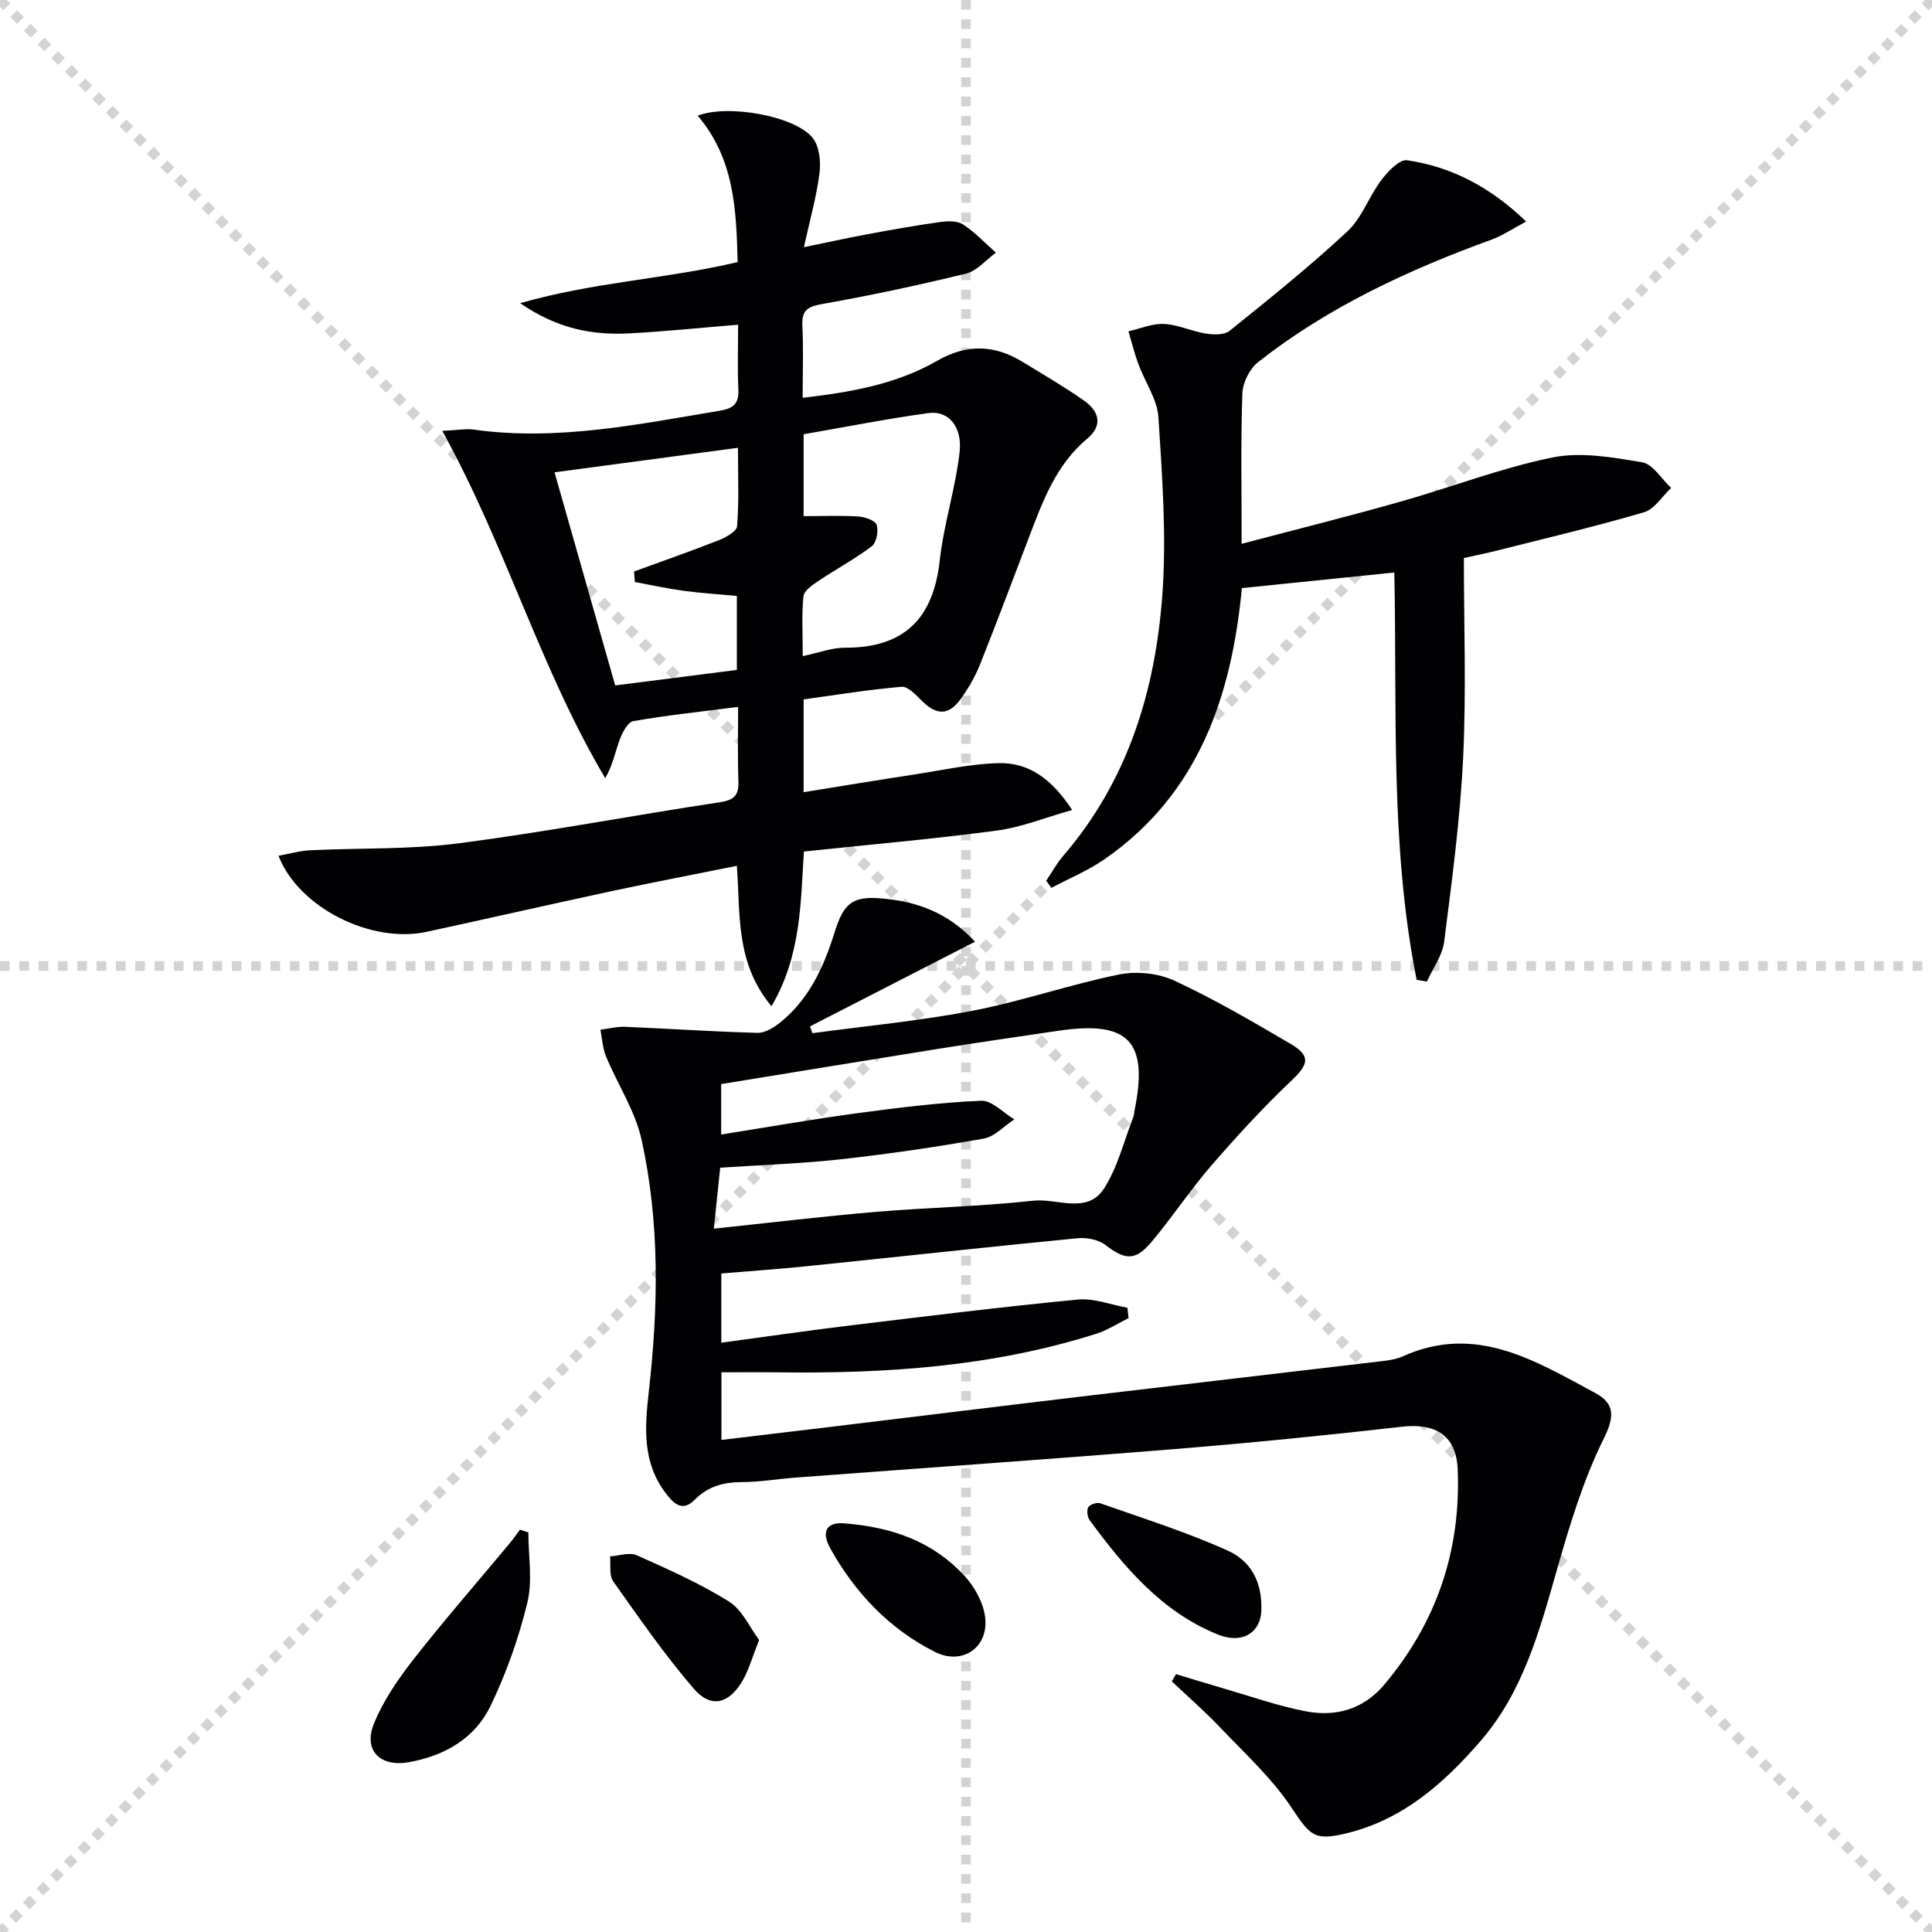
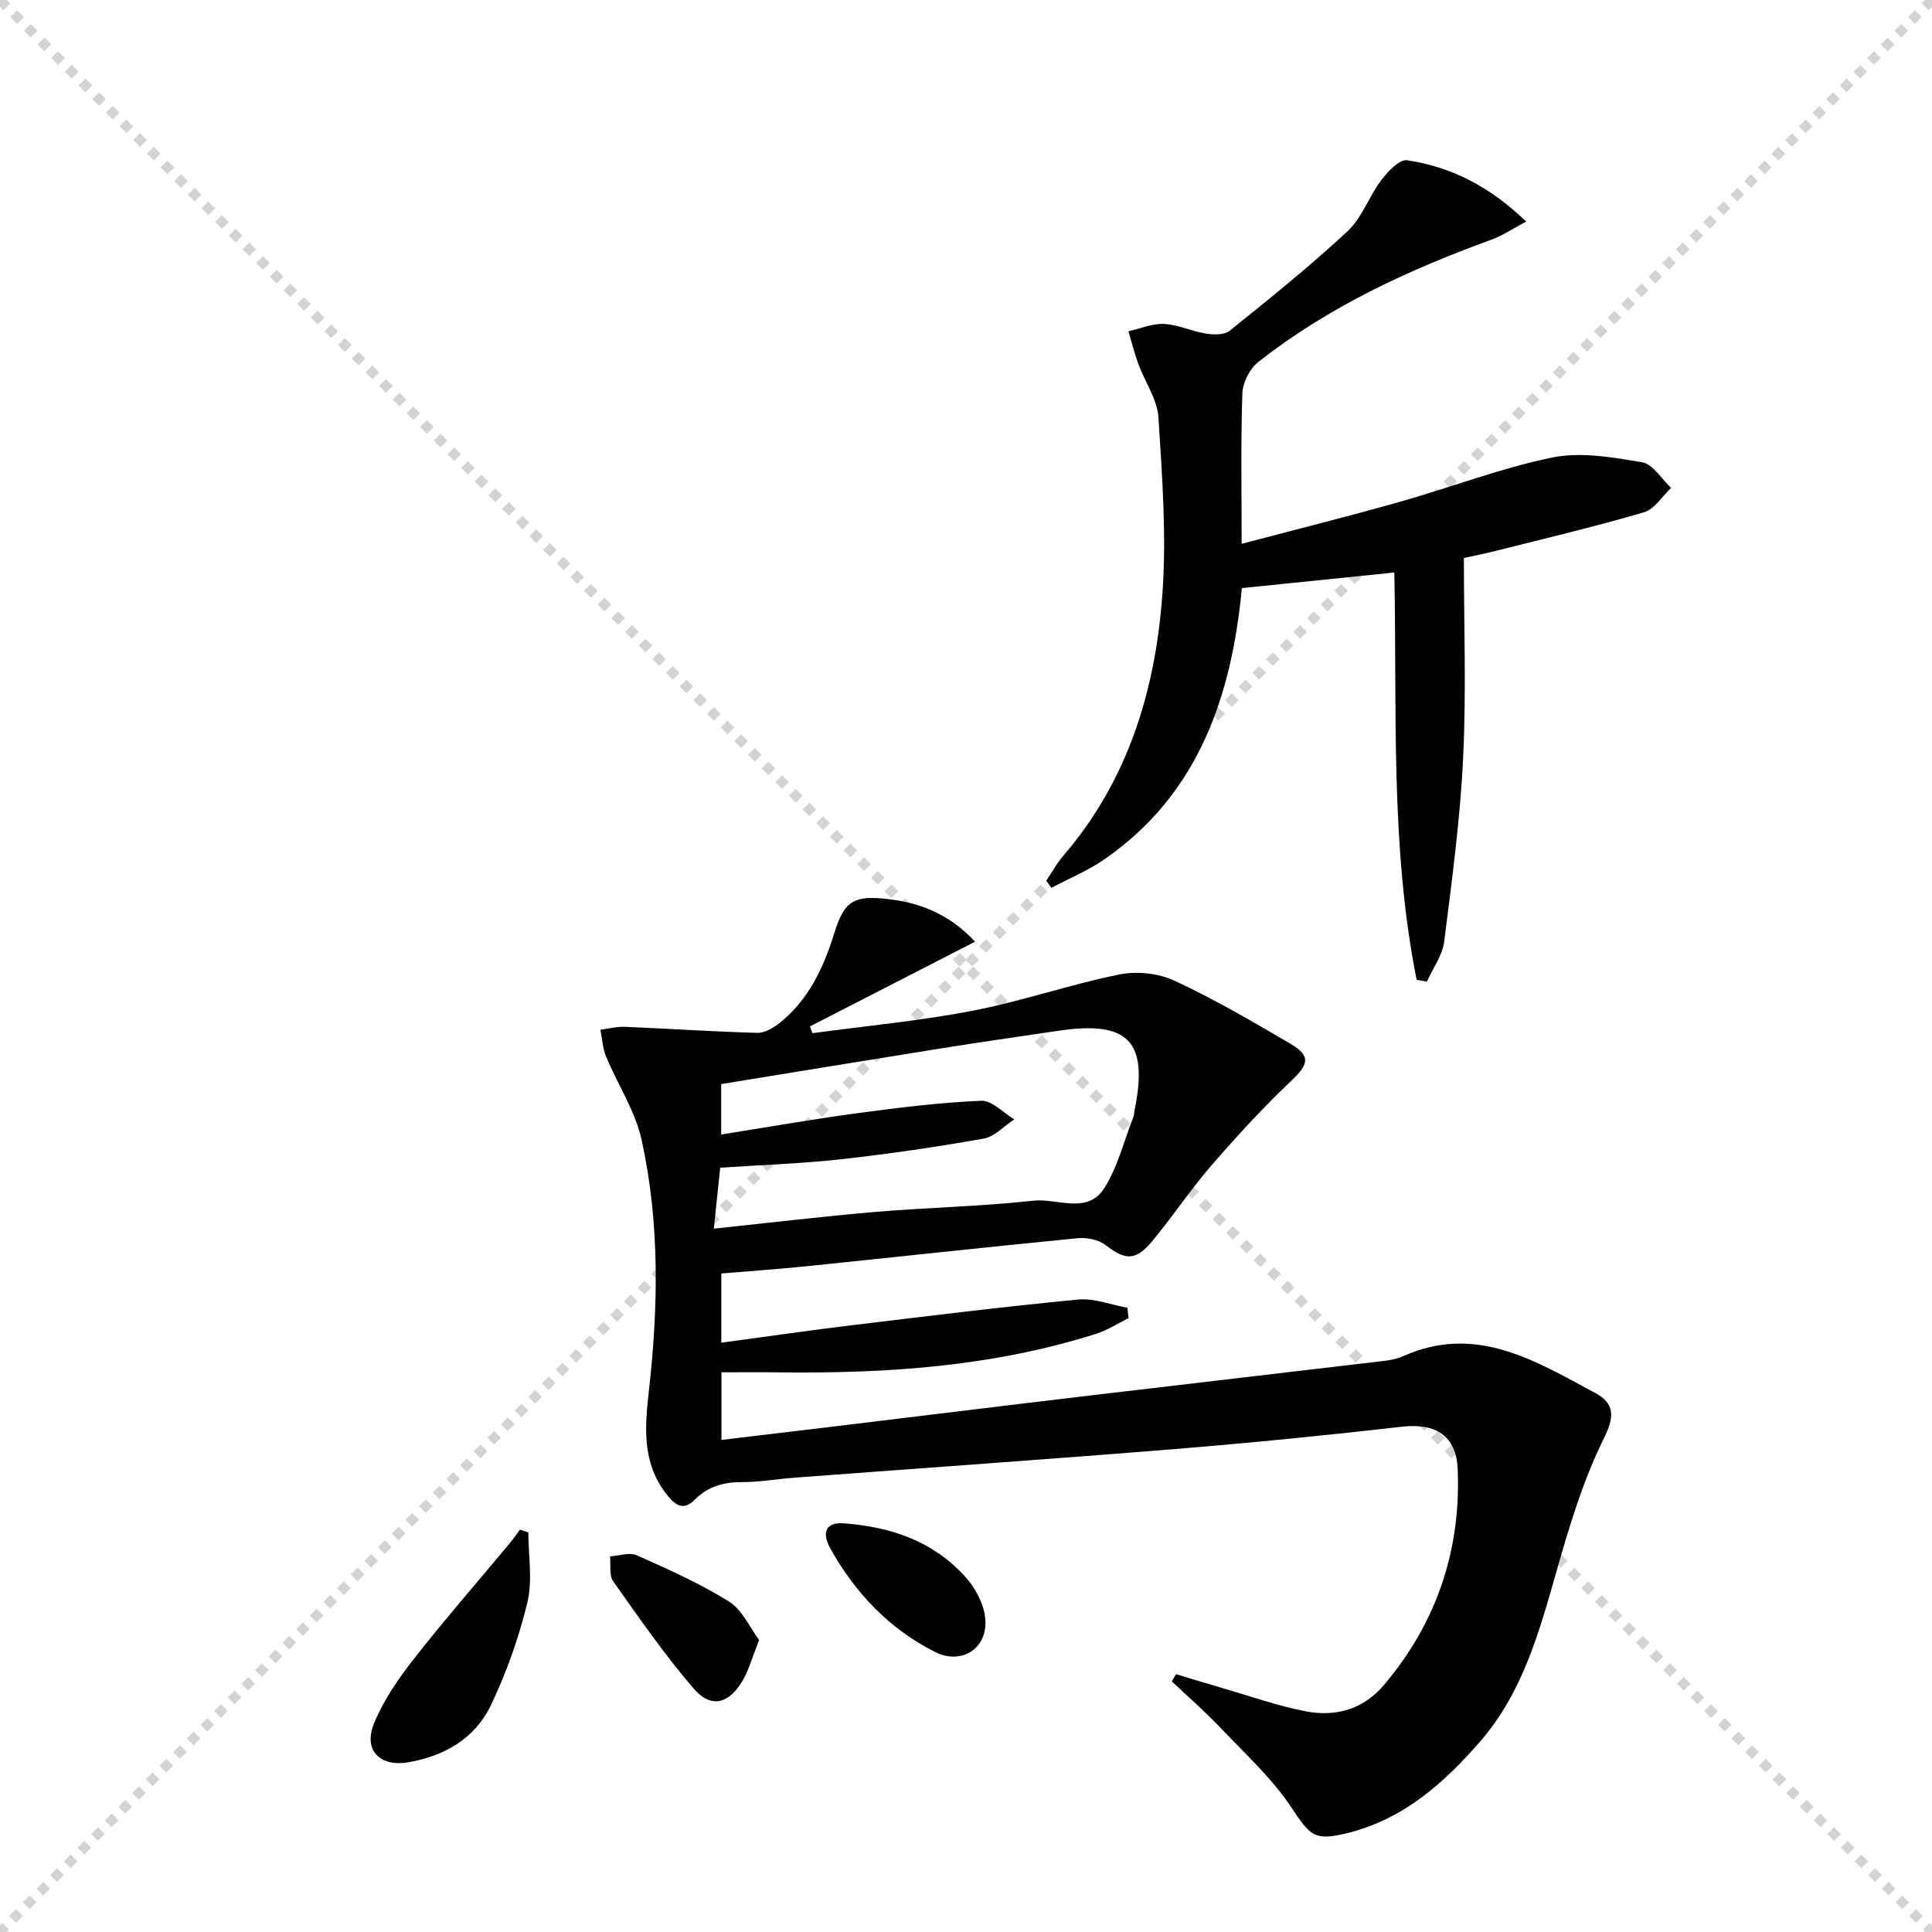
<svg xmlns="http://www.w3.org/2000/svg" enable-background="new 0 0 400 400" viewBox="0 0 400 400">
  <g stroke="lightgray" stroke-dasharray="1,1" stroke-width="1" transform="scale(2, 2)">
    <line x1="0" y1="0" x2="200" y2="200" />
    <line x1="200" y1="0" x2="0" y2="200" />
-     <line x1="100" y1="0" x2="100" y2="200" />
-     <line x1="0" y1="100" x2="200" y2="100" />
  </g>
  <g fill="#010103">
    <path d="m201.87 194.97c-11.96 6.14-23.07 11.84-34.18 17.54.17.47.35.94.52 1.4 11.07-1.5 22.23-2.54 33.18-4.65 10.2-1.97 20.11-5.43 30.3-7.5 3.63-.74 8.12-.27 11.47 1.28 8.27 3.84 16.19 8.47 24.07 13.1 4.22 2.48 3.67 4.25.21 7.53-5.87 5.56-11.36 11.55-16.66 17.66-4.35 5.02-8.02 10.61-12.29 15.71-3.42 4.09-5.54 3.86-9.61.73-1.45-1.12-3.89-1.59-5.78-1.41-18.68 1.82-37.33 3.87-56 5.79-5.91.61-11.84 1.01-17.76 1.51v14.33c9.15-1.23 17.98-2.52 26.83-3.59 15.65-1.89 31.3-3.83 46.99-5.34 3.33-.32 6.83 1.08 10.25 1.69.08.72.17 1.43.25 2.15-2.22 1.09-4.34 2.49-6.66 3.23-21.48 6.83-43.63 8.29-65.99 8-3.79-.05-7.59-.01-11.64-.01v14c7.24-.86 14.38-1.71 21.53-2.57 18.3-2.21 36.59-4.47 54.89-6.64 20.28-2.41 40.57-4.75 60.85-7.16 1.31-.16 2.67-.42 3.86-.96 15.04-6.76 27.38.95 39.77 7.61 4.1 2.2 4 4.95 1.79 9.41-4.29 8.65-7.13 18.11-9.79 27.46-3.57 12.53-6.98 25.07-15.73 35.18-7.48 8.64-15.89 16.14-27.42 19.03-7.07 1.78-7.85.57-11.76-5.28-4.09-6.12-9.71-11.25-14.83-16.64-3.14-3.31-6.61-6.31-9.92-9.45.29-.5.58-1 .87-1.5 3.21.97 6.41 1.97 9.64 2.9 5.73 1.66 11.4 3.68 17.23 4.8 6.2 1.19 11.92-.4 16.21-5.48 10.88-12.89 15.93-27.85 15.24-44.62-.29-7.05-4.63-9.62-11.56-8.82-15.67 1.79-31.37 3.35-47.09 4.63-26.17 2.12-52.37 3.94-78.56 5.91-3.65.27-7.28.92-10.92.92-3.85 0-7.08.87-9.86 3.68-2.57 2.6-4.39.71-6.02-1.44-4.84-6.4-4.3-13.57-3.46-21 1.97-17.41 2.29-34.9-1.49-52.08-1.32-6.01-4.97-11.49-7.37-17.29-.71-1.71-.79-3.67-1.16-5.52 1.7-.22 3.41-.68 5.1-.61 9.14.38 18.26 1.01 27.4 1.25 1.57.04 3.42-1.09 4.74-2.16 5.93-4.79 8.99-11.42 11.19-18.5 1.93-6.18 3.67-7.74 10-7.15 6.97.63 13.47 2.82 19.13 8.94zm-52.56 39.92c9.76-1.55 19-3.18 28.29-4.43 8.48-1.14 17-2.19 25.54-2.56 2.23-.1 4.57 2.49 6.86 3.85-2.1 1.37-4.05 3.57-6.31 3.98-9.79 1.74-19.65 3.18-29.54 4.28-8.21.91-16.5 1.18-25.04 1.75-.45 4.32-.87 8.35-1.32 12.62 11.59-1.22 22.45-2.53 33.35-3.46 10.93-.93 21.92-1.13 32.81-2.33 4.94-.54 11.19 2.92 14.68-2.6 2.79-4.4 4.07-9.75 6-14.69.18-.46.18-.98.28-1.47 2.89-14.23-1.26-18.57-15.71-16.43-8.21 1.21-16.43 2.39-24.63 3.7-15.04 2.4-30.06 4.88-45.26 7.35z" />
-     <path d="m152.82 146.36c-7.66.98-14.72 1.72-21.7 2.94-1.15.2-2.26 2.36-2.81 3.83-.94 2.53-1.42 5.23-3 7.98-13.49-22.71-20.54-48.07-33.75-71.9 3.31-.16 4.94-.49 6.49-.27 17.28 2.43 34.08-1.1 50.96-3.9 2.89-.48 4-1.5 3.86-4.46-.21-4.3-.05-8.62-.05-13.35-7.77.63-15.13 1.4-22.5 1.79-7.58.4-14.83-.88-22.63-6.25 15.43-4.42 30.29-5.01 45.03-8.51-.27-10.76-.67-21.42-8.27-30.3 6.21-2.46 20.14.05 23.8 4.58 1.39 1.72 1.72 4.91 1.42 7.29-.62 4.9-1.99 9.71-3.23 15.35 4.6-.94 8.72-1.86 12.86-2.63 5.05-.94 10.1-1.85 15.18-2.56 1.6-.23 3.64-.33 4.87.46 2.5 1.61 4.58 3.87 6.84 5.86-2.05 1.49-3.9 3.77-6.17 4.33-9.82 2.41-19.72 4.52-29.67 6.28-3.07.54-4.39 1.24-4.23 4.51.24 4.8.06 9.62.06 14.93 9.96-1.15 19.4-2.81 27.8-7.64 6.25-3.59 11.95-3.35 17.82.25 4.25 2.61 8.58 5.12 12.65 7.98 3.06 2.16 3.99 5.08.66 7.86-6.45 5.38-9.19 12.88-12.04 20.35-3.38 8.83-6.68 17.69-10.19 26.47-.98 2.45-2.36 4.8-3.88 6.95-2.56 3.62-5.07 3.59-8.21.45-1.19-1.19-2.83-2.95-4.12-2.84-6.75.58-13.45 1.67-20.29 2.61v19.21c7.89-1.27 15.49-2.53 23.1-3.69 5.73-.88 11.47-2.17 17.22-2.32 6.16-.16 10.96 3.09 15.28 9.7-5.65 1.59-10.53 3.59-15.58 4.26-13.16 1.75-26.39 2.91-39.96 4.34-.7 10.64-.53 21.47-6.71 32.03-7.52-9.03-6.42-19.03-7.17-29.07-8.82 1.78-17.37 3.41-25.88 5.23-12.81 2.75-25.58 5.67-38.38 8.44-11.41 2.47-26.46-4.96-30.64-15.75 2.28-.41 4.4-1.04 6.55-1.14 10.25-.5 20.61-.13 30.75-1.44 18.1-2.35 36.05-5.78 54.1-8.51 3.03-.46 3.93-1.5 3.82-4.38-.18-4.94-.06-9.9-.06-15.35zm-.03-53.65c-13.05 1.74-25.4 3.39-37.98 5.08 4.36 15.3 8.46 29.73 12.56 44.12 8.77-1.12 16.93-2.16 25.19-3.21 0-5.35 0-10.26 0-15.32-3.83-.36-7.44-.57-11.01-1.06-3.39-.46-6.75-1.2-10.12-1.82-.05-.73-.1-1.45-.15-2.18 5.84-2.13 11.71-4.18 17.49-6.46 1.48-.58 3.74-1.82 3.83-2.9.42-5.06.19-10.18.19-16.25zm13.59 14.15c4.17 0 7.8-.16 11.41.08 1.34.09 3.43.83 3.72 1.74.4 1.29-.04 3.67-1.01 4.41-3.51 2.66-7.45 4.77-11.12 7.23-1.22.82-2.93 2.01-3.04 3.17-.38 3.91-.14 7.89-.14 12.35 3.34-.7 6.04-1.75 8.75-1.74 12.23.04 18.28-6.01 19.61-18.04.83-7.53 3.26-14.89 4.11-22.43.61-5.34-2.34-8.67-6.42-8.11-8.64 1.18-17.22 2.89-25.87 4.39z" />
    <path d="m293.3 202.86c-5.53-27.72-4.03-55.96-4.62-84.33-10.53 1.08-20.69 2.12-31.56 3.23-2.12 22.12-8.8 42.57-28.52 56.19-3.38 2.33-7.27 3.93-10.92 5.87-.36-.49-.72-.98-1.07-1.47 1.16-1.72 2.17-3.59 3.51-5.15 13.39-15.54 19.08-34.19 20.53-54.05.89-12.17-.03-24.51-.81-36.74-.24-3.75-2.79-7.33-4.15-11.03-.82-2.21-1.38-4.52-2.06-6.79 2.47-.55 4.96-1.65 7.39-1.52 2.91.15 5.74 1.54 8.67 2 1.59.25 3.79.3 4.89-.58 8.29-6.67 16.61-13.35 24.39-20.59 3.02-2.81 4.46-7.24 7.03-10.63 1.34-1.78 3.76-4.33 5.33-4.09 9.18 1.36 17.15 5.48 24.65 12.69-2.88 1.52-4.89 2.91-7.12 3.72-17.27 6.29-33.83 13.94-48.36 25.36-1.75 1.38-3.2 4.24-3.28 6.47-.35 10.11-.15 20.25-.15 31.17 11.37-3 22.14-5.69 32.81-8.71 10.53-2.97 20.83-6.98 31.51-9.16 5.92-1.21 12.48-.04 18.6.99 2.23.38 4.01 3.46 6 5.31-1.86 1.73-3.44 4.4-5.61 5.04-10.16 2.98-20.49 5.41-30.76 8.01-1.74.44-3.51.79-6.54 1.46 0 13.73.51 27.54-.15 41.3-.61 12.75-2.32 25.45-3.93 38.13-.36 2.86-2.34 5.52-3.58 8.27-.72-.12-1.42-.25-2.12-.37z" />
    <path d="m109.39 317.27c0 4.87.91 9.95-.21 14.55-1.77 7.31-4.34 14.55-7.6 21.33s-9.53 10.39-16.98 11.7c-5.91 1.04-9.44-2.47-7.17-8.02 1.96-4.8 5.04-9.27 8.27-13.39 6.41-8.19 13.27-16.03 19.92-24.03.72-.87 1.35-1.8 2.03-2.71z" />
    <path d="m174.47 315.37c10.58.76 18.83 4 25.19 10.86 2.12 2.28 3.93 5.57 4.3 8.59.78 6.31-4.76 10.04-10.4 7.19-9.45-4.77-16.5-12.21-21.63-21.38-2.04-3.69-.61-5.4 2.54-5.26z" />
-     <path d="m261.15 333.38c-.06 4.33-3.67 7.21-9.11 4.99-11.54-4.7-19.27-13.89-26.42-23.6-.49-.67-.68-2.06-.31-2.71.33-.58 1.8-1.06 2.49-.82 8.86 3.12 17.87 5.95 26.42 9.81 3.94 1.78 7.15 5.51 6.93 12.33z" />
    <path d="m157.17 339.54c-1.45 3.64-2.14 6.23-3.45 8.46-2.82 4.8-6.54 5.74-10.07 1.64-6.04-7.01-11.33-14.67-16.69-22.24-.89-1.25-.47-3.42-.66-5.17 1.86-.11 4.02-.9 5.53-.23 6.5 2.9 13.06 5.82 19.08 9.57 2.75 1.7 4.29 5.35 6.26 7.97z" />
  </g>
</svg>